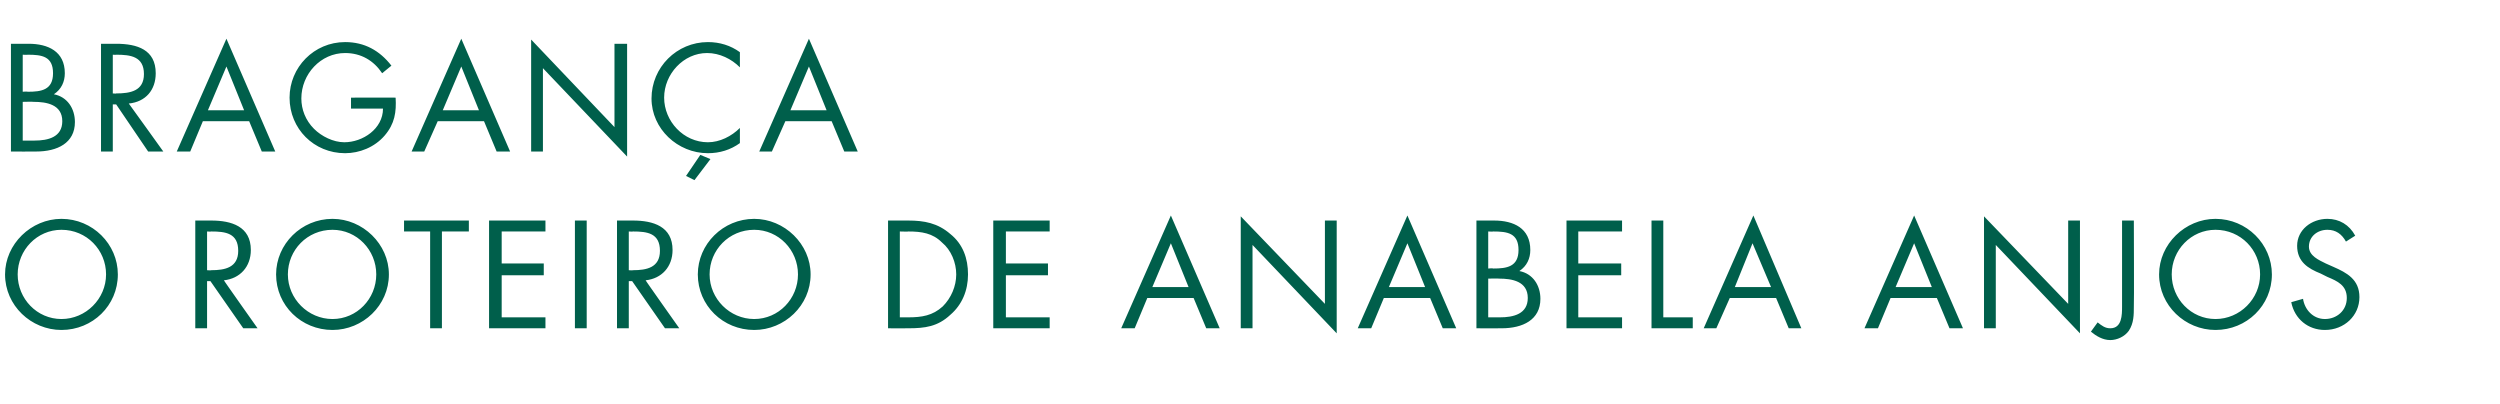
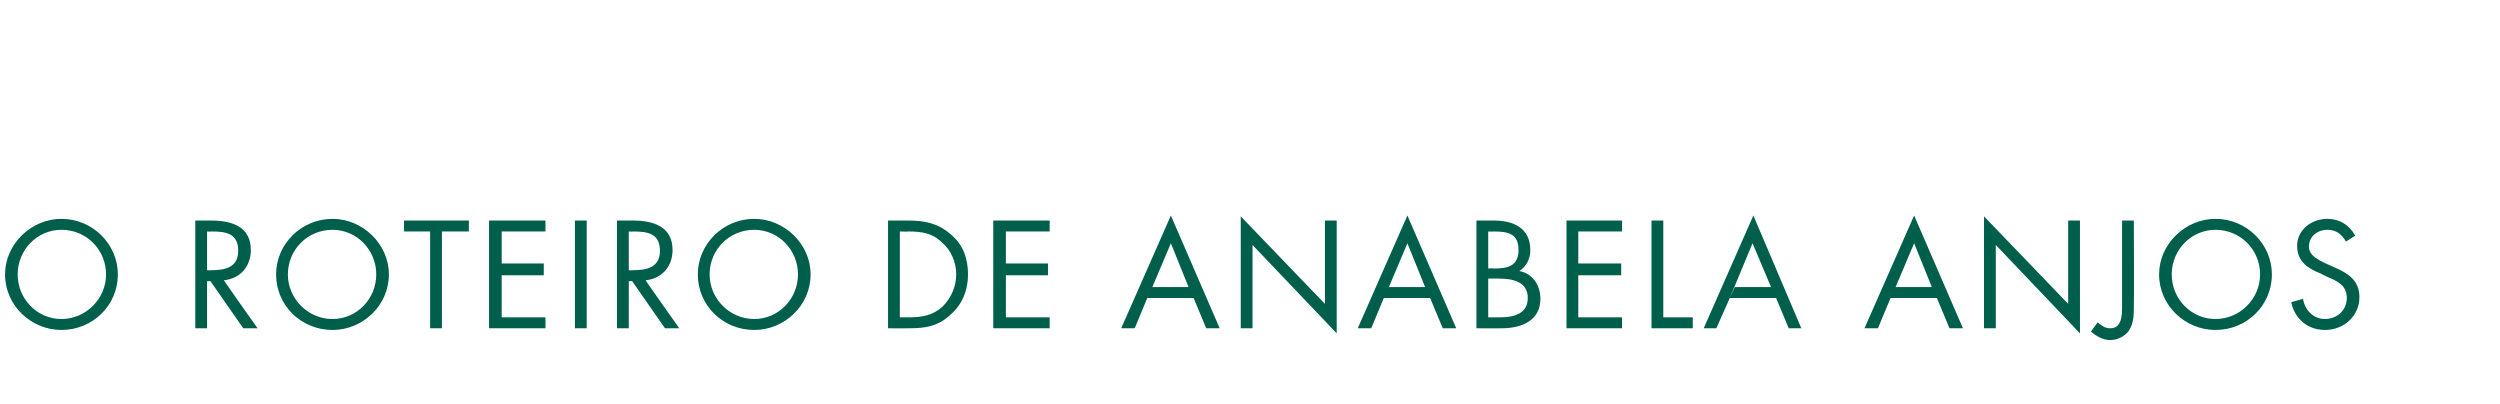
<svg xmlns="http://www.w3.org/2000/svg" version="1.1" width="297px" height="48px" viewBox="0 -4 297 48" style="top:-4px">
  <desc>BRAGAN A O ROTEIRO DE ANABELA ANJOS</desc>
  <defs />
  <g id="Polygon15409">
-     <path d="M 14 28.6 C 14 32.3 11 35.2 7.3 35.2 C 3.7 35.2 0.6 32.3 0.6 28.6 C 0.6 25 3.7 22 7.3 22 C 11 22 14 25 14 28.6 Z M 2.1 28.6 C 2.1 31.5 4.4 33.9 7.3 33.9 C 10.2 33.9 12.6 31.5 12.6 28.6 C 12.6 25.7 10.3 23.3 7.3 23.3 C 4.4 23.3 2.1 25.7 2.1 28.6 Z M 24.6 28.1 C 24.6 28.1 25.09 28.14 25.1 28.1 C 26.7 28.1 28.3 27.8 28.3 25.8 C 28.3 23.7 26.8 23.5 25.1 23.5 C 25.07 23.53 24.6 23.5 24.6 23.5 L 24.6 28.1 Z M 24.6 35 L 23.2 35 L 23.2 22.2 C 23.2 22.2 25.07 22.21 25.1 22.2 C 27.5 22.2 29.8 22.9 29.8 25.7 C 29.8 27.7 28.5 29.1 26.6 29.3 C 26.55 29.28 30.6 35 30.6 35 L 28.9 35 L 25 29.4 L 24.6 29.4 L 24.6 35 Z M 46.2 28.6 C 46.2 32.3 43.1 35.2 39.5 35.2 C 35.8 35.2 32.8 32.3 32.8 28.6 C 32.8 25 35.8 22 39.5 22 C 43.1 22 46.2 25 46.2 28.6 Z M 34.2 28.6 C 34.2 31.5 36.6 33.9 39.5 33.9 C 42.4 33.9 44.7 31.5 44.7 28.6 C 44.7 25.7 42.4 23.3 39.5 23.3 C 36.5 23.3 34.2 25.7 34.2 28.6 Z M 52.5 35 L 51.1 35 L 51.1 23.5 L 48 23.5 L 48 22.2 L 55.7 22.2 L 55.7 23.5 L 52.5 23.5 L 52.5 35 Z M 58.1 22.2 L 64.8 22.2 L 64.8 23.5 L 59.6 23.5 L 59.6 27.3 L 64.6 27.3 L 64.6 28.7 L 59.6 28.7 L 59.6 33.7 L 64.8 33.7 L 64.8 35 L 58.1 35 L 58.1 22.2 Z M 69.7 35 L 68.3 35 L 68.3 22.2 L 69.7 22.2 L 69.7 35 Z M 74.7 28.1 C 74.7 28.1 75.19 28.14 75.2 28.1 C 76.8 28.1 78.4 27.8 78.4 25.8 C 78.4 23.7 76.9 23.5 75.2 23.5 C 75.17 23.53 74.7 23.5 74.7 23.5 L 74.7 28.1 Z M 74.7 35 L 73.3 35 L 73.3 22.2 C 73.3 22.2 75.17 22.21 75.2 22.2 C 77.6 22.2 79.9 22.9 79.9 25.7 C 79.9 27.7 78.6 29.1 76.7 29.3 C 76.65 29.28 80.7 35 80.7 35 L 79 35 L 75.1 29.4 L 74.7 29.4 L 74.7 35 Z M 96.3 28.6 C 96.3 32.3 93.2 35.2 89.6 35.2 C 85.9 35.2 82.9 32.3 82.9 28.6 C 82.9 25 85.9 22 89.6 22 C 93.2 22 96.3 25 96.3 28.6 Z M 84.3 28.6 C 84.3 31.5 86.7 33.9 89.6 33.9 C 92.5 33.9 94.8 31.5 94.8 28.6 C 94.8 25.7 92.5 23.3 89.6 23.3 C 86.6 23.3 84.3 25.7 84.3 28.6 Z M 105.5 22.2 C 105.5 22.2 107.9 22.21 107.9 22.2 C 109.8 22.2 111.4 22.5 112.9 23.8 C 114.4 25 115 26.7 115 28.6 C 115 30.5 114.3 32.2 112.9 33.4 C 111.4 34.8 109.9 35 107.9 35 C 107.86 35.02 105.5 35 105.5 35 L 105.5 22.2 Z M 107.9 33.7 C 109.5 33.7 110.8 33.5 112 32.4 C 113 31.4 113.6 30 113.6 28.6 C 113.6 27.2 113 25.7 111.9 24.8 C 110.8 23.7 109.5 23.5 107.9 23.5 C 107.95 23.53 106.9 23.5 106.9 23.5 L 106.9 33.7 C 106.9 33.7 107.95 33.7 107.9 33.7 Z M 118 22.2 L 124.7 22.2 L 124.7 23.5 L 119.5 23.5 L 119.5 27.3 L 124.5 27.3 L 124.5 28.7 L 119.5 28.7 L 119.5 33.7 L 124.7 33.7 L 124.7 35 L 118 35 L 118 22.2 Z M 136.3 31.4 L 134.8 35 L 133.2 35 L 139.1 21.6 L 144.9 35 L 143.3 35 L 141.8 31.4 L 136.3 31.4 Z M 139.1 24.9 L 136.9 30.1 L 141.2 30.1 L 139.1 24.9 Z M 147.4 21.7 L 157.4 32.1 L 157.4 22.2 L 158.8 22.2 L 158.8 35.6 L 148.8 25.1 L 148.8 35 L 147.4 35 L 147.4 21.7 Z M 164.4 31.4 L 162.9 35 L 161.3 35 L 167.2 21.6 L 173 35 L 171.4 35 L 169.9 31.4 L 164.4 31.4 Z M 167.2 24.9 L 165 30.1 L 169.3 30.1 L 167.2 24.9 Z M 176.8 33.7 C 176.8 33.7 178.24 33.7 178.2 33.7 C 179.8 33.7 181.5 33.3 181.5 31.4 C 181.5 29.4 179.6 29.1 178.1 29.1 C 178.06 29.07 176.8 29.1 176.8 29.1 L 176.8 33.7 Z M 175.4 22.2 C 175.4 22.2 177.5 22.21 177.5 22.2 C 179.8 22.2 181.8 23.1 181.8 25.7 C 181.8 26.7 181.4 27.6 180.5 28.2 C 182.1 28.5 183 29.9 183 31.5 C 183 34 180.9 35 178.4 35 C 178.36 35.02 175.4 35 175.4 35 L 175.4 22.2 Z M 176.8 27.9 C 176.8 27.9 177.36 27.85 177.4 27.9 C 179 27.9 180.4 27.7 180.4 25.7 C 180.4 23.7 179.1 23.5 177.4 23.5 C 177.38 23.53 176.8 23.5 176.8 23.5 L 176.8 27.9 Z M 186.1 22.2 L 192.7 22.2 L 192.7 23.5 L 187.5 23.5 L 187.5 27.3 L 192.6 27.3 L 192.6 28.7 L 187.5 28.7 L 187.5 33.7 L 192.7 33.7 L 192.7 35 L 186.1 35 L 186.1 22.2 Z M 197.6 33.7 L 201.1 33.7 L 201.1 35 L 196.2 35 L 196.2 22.2 L 197.6 22.2 L 197.6 33.7 Z M 205.5 31.4 L 203.9 35 L 202.4 35 L 208.3 21.6 L 214 35 L 212.5 35 L 211 31.4 L 205.5 31.4 Z M 208.2 24.9 L 206.1 30.1 L 210.4 30.1 L 208.2 24.9 Z M 224.6 31.4 L 223.1 35 L 221.5 35 L 227.4 21.6 L 233.2 35 L 231.6 35 L 230.1 31.4 L 224.6 31.4 Z M 227.4 24.9 L 225.2 30.1 L 229.5 30.1 L 227.4 24.9 Z M 235.7 21.7 L 245.7 32.1 L 245.7 22.2 L 247.1 22.2 L 247.1 35.6 L 237.1 25.1 L 237.1 35 L 235.7 35 L 235.7 21.7 Z M 253.5 32.4 C 253.5 33.4 253.5 34.4 252.9 35.3 C 252.4 36 251.5 36.4 250.7 36.4 C 249.8 36.4 249 35.9 248.4 35.4 C 248.4 35.4 249.2 34.3 249.2 34.3 C 249.7 34.7 250.1 35 250.7 35 C 252.1 35 252.1 33.4 252.1 32.4 C 252.11 32.36 252.1 22.2 252.1 22.2 L 253.5 22.2 C 253.5 22.2 253.54 32.36 253.5 32.4 Z M 269.9 28.6 C 269.9 32.3 266.9 35.2 263.2 35.2 C 259.6 35.2 256.5 32.3 256.5 28.6 C 256.5 25 259.6 22 263.2 22 C 266.9 22 269.9 25 269.9 28.6 Z M 258 28.6 C 258 31.5 260.3 33.9 263.2 33.9 C 266.1 33.9 268.5 31.5 268.5 28.6 C 268.5 25.7 266.2 23.3 263.2 23.3 C 260.3 23.3 258 25.7 258 28.6 Z M 278.7 24.7 C 278.2 23.8 277.5 23.3 276.5 23.3 C 275.3 23.3 274.3 24.1 274.3 25.3 C 274.3 26.4 275.5 26.9 276.3 27.3 C 276.3 27.3 277.2 27.7 277.2 27.7 C 278.8 28.4 280.3 29.2 280.3 31.3 C 280.3 33.5 278.5 35.2 276.2 35.2 C 274.2 35.2 272.6 33.9 272.2 31.9 C 272.2 31.9 273.6 31.5 273.6 31.5 C 273.8 32.8 274.8 33.9 276.2 33.9 C 277.6 33.9 278.8 32.9 278.8 31.4 C 278.8 29.9 277.7 29.4 276.5 28.9 C 276.5 28.9 275.7 28.5 275.7 28.5 C 274.2 27.9 272.9 27.1 272.9 25.2 C 272.9 23.3 274.6 22 276.5 22 C 277.9 22 279.1 22.7 279.8 24 C 279.8 24 278.7 24.7 278.7 24.7 Z " stroke="none" fill="#005f4b" />
+     <path d="M 14 28.6 C 14 32.3 11 35.2 7.3 35.2 C 3.7 35.2 0.6 32.3 0.6 28.6 C 0.6 25 3.7 22 7.3 22 C 11 22 14 25 14 28.6 Z M 2.1 28.6 C 2.1 31.5 4.4 33.9 7.3 33.9 C 10.2 33.9 12.6 31.5 12.6 28.6 C 12.6 25.7 10.3 23.3 7.3 23.3 C 4.4 23.3 2.1 25.7 2.1 28.6 Z M 24.6 28.1 C 24.6 28.1 25.09 28.14 25.1 28.1 C 26.7 28.1 28.3 27.8 28.3 25.8 C 28.3 23.7 26.8 23.5 25.1 23.5 C 25.07 23.53 24.6 23.5 24.6 23.5 L 24.6 28.1 Z M 24.6 35 L 23.2 35 L 23.2 22.2 C 23.2 22.2 25.07 22.21 25.1 22.2 C 27.5 22.2 29.8 22.9 29.8 25.7 C 29.8 27.7 28.5 29.1 26.6 29.3 C 26.55 29.28 30.6 35 30.6 35 L 28.9 35 L 25 29.4 L 24.6 29.4 L 24.6 35 Z M 46.2 28.6 C 46.2 32.3 43.1 35.2 39.5 35.2 C 35.8 35.2 32.8 32.3 32.8 28.6 C 32.8 25 35.8 22 39.5 22 C 43.1 22 46.2 25 46.2 28.6 Z M 34.2 28.6 C 34.2 31.5 36.6 33.9 39.5 33.9 C 42.4 33.9 44.7 31.5 44.7 28.6 C 44.7 25.7 42.4 23.3 39.5 23.3 C 36.5 23.3 34.2 25.7 34.2 28.6 Z M 52.5 35 L 51.1 35 L 51.1 23.5 L 48 23.5 L 48 22.2 L 55.7 22.2 L 55.7 23.5 L 52.5 23.5 L 52.5 35 Z M 58.1 22.2 L 64.8 22.2 L 64.8 23.5 L 59.6 23.5 L 59.6 27.3 L 64.6 27.3 L 64.6 28.7 L 59.6 28.7 L 59.6 33.7 L 64.8 33.7 L 64.8 35 L 58.1 35 L 58.1 22.2 Z M 69.7 35 L 68.3 35 L 68.3 22.2 L 69.7 22.2 L 69.7 35 Z M 74.7 28.1 C 74.7 28.1 75.19 28.14 75.2 28.1 C 76.8 28.1 78.4 27.8 78.4 25.8 C 78.4 23.7 76.9 23.5 75.2 23.5 C 75.17 23.53 74.7 23.5 74.7 23.5 L 74.7 28.1 Z M 74.7 35 L 73.3 35 L 73.3 22.2 C 73.3 22.2 75.17 22.21 75.2 22.2 C 77.6 22.2 79.9 22.9 79.9 25.7 C 79.9 27.7 78.6 29.1 76.7 29.3 C 76.65 29.28 80.7 35 80.7 35 L 79 35 L 75.1 29.4 L 74.7 29.4 L 74.7 35 Z M 96.3 28.6 C 96.3 32.3 93.2 35.2 89.6 35.2 C 85.9 35.2 82.9 32.3 82.9 28.6 C 82.9 25 85.9 22 89.6 22 C 93.2 22 96.3 25 96.3 28.6 Z M 84.3 28.6 C 84.3 31.5 86.7 33.9 89.6 33.9 C 92.5 33.9 94.8 31.5 94.8 28.6 C 94.8 25.7 92.5 23.3 89.6 23.3 C 86.6 23.3 84.3 25.7 84.3 28.6 Z M 105.5 22.2 C 105.5 22.2 107.9 22.21 107.9 22.2 C 109.8 22.2 111.4 22.5 112.9 23.8 C 114.4 25 115 26.7 115 28.6 C 115 30.5 114.3 32.2 112.9 33.4 C 111.4 34.8 109.9 35 107.9 35 C 107.86 35.02 105.5 35 105.5 35 L 105.5 22.2 Z M 107.9 33.7 C 109.5 33.7 110.8 33.5 112 32.4 C 113 31.4 113.6 30 113.6 28.6 C 113.6 27.2 113 25.7 111.9 24.8 C 110.8 23.7 109.5 23.5 107.9 23.5 C 107.95 23.53 106.9 23.5 106.9 23.5 L 106.9 33.7 C 106.9 33.7 107.95 33.7 107.9 33.7 Z M 118 22.2 L 124.7 22.2 L 124.7 23.5 L 119.5 23.5 L 119.5 27.3 L 124.5 27.3 L 124.5 28.7 L 119.5 28.7 L 119.5 33.7 L 124.7 33.7 L 124.7 35 L 118 35 L 118 22.2 Z M 136.3 31.4 L 134.8 35 L 133.2 35 L 139.1 21.6 L 144.9 35 L 143.3 35 L 141.8 31.4 L 136.3 31.4 Z M 139.1 24.9 L 136.9 30.1 L 141.2 30.1 L 139.1 24.9 Z M 147.4 21.7 L 157.4 32.1 L 157.4 22.2 L 158.8 22.2 L 158.8 35.6 L 148.8 25.1 L 148.8 35 L 147.4 35 L 147.4 21.7 Z M 164.4 31.4 L 162.9 35 L 161.3 35 L 167.2 21.6 L 173 35 L 171.4 35 L 169.9 31.4 L 164.4 31.4 Z M 167.2 24.9 L 165 30.1 L 169.3 30.1 L 167.2 24.9 Z M 176.8 33.7 C 176.8 33.7 178.24 33.7 178.2 33.7 C 179.8 33.7 181.5 33.3 181.5 31.4 C 181.5 29.4 179.6 29.1 178.1 29.1 C 178.06 29.07 176.8 29.1 176.8 29.1 L 176.8 33.7 Z M 175.4 22.2 C 175.4 22.2 177.5 22.21 177.5 22.2 C 179.8 22.2 181.8 23.1 181.8 25.7 C 181.8 26.7 181.4 27.6 180.5 28.2 C 182.1 28.5 183 29.9 183 31.5 C 183 34 180.9 35 178.4 35 C 178.36 35.02 175.4 35 175.4 35 L 175.4 22.2 Z M 176.8 27.9 C 176.8 27.9 177.36 27.85 177.4 27.9 C 179 27.9 180.4 27.7 180.4 25.7 C 180.4 23.7 179.1 23.5 177.4 23.5 C 177.38 23.53 176.8 23.5 176.8 23.5 L 176.8 27.9 Z M 186.1 22.2 L 192.7 22.2 L 192.7 23.5 L 187.5 23.5 L 187.5 27.3 L 192.6 27.3 L 192.6 28.7 L 187.5 28.7 L 187.5 33.7 L 192.7 33.7 L 192.7 35 L 186.1 35 L 186.1 22.2 Z M 197.6 33.7 L 201.1 33.7 L 201.1 35 L 196.2 35 L 196.2 22.2 L 197.6 22.2 L 197.6 33.7 Z M 205.5 31.4 L 203.9 35 L 202.4 35 L 208.3 21.6 L 214 35 L 212.5 35 L 211 31.4 L 205.5 31.4 Z L 206.1 30.1 L 210.4 30.1 L 208.2 24.9 Z M 224.6 31.4 L 223.1 35 L 221.5 35 L 227.4 21.6 L 233.2 35 L 231.6 35 L 230.1 31.4 L 224.6 31.4 Z M 227.4 24.9 L 225.2 30.1 L 229.5 30.1 L 227.4 24.9 Z M 235.7 21.7 L 245.7 32.1 L 245.7 22.2 L 247.1 22.2 L 247.1 35.6 L 237.1 25.1 L 237.1 35 L 235.7 35 L 235.7 21.7 Z M 253.5 32.4 C 253.5 33.4 253.5 34.4 252.9 35.3 C 252.4 36 251.5 36.4 250.7 36.4 C 249.8 36.4 249 35.9 248.4 35.4 C 248.4 35.4 249.2 34.3 249.2 34.3 C 249.7 34.7 250.1 35 250.7 35 C 252.1 35 252.1 33.4 252.1 32.4 C 252.11 32.36 252.1 22.2 252.1 22.2 L 253.5 22.2 C 253.5 22.2 253.54 32.36 253.5 32.4 Z M 269.9 28.6 C 269.9 32.3 266.9 35.2 263.2 35.2 C 259.6 35.2 256.5 32.3 256.5 28.6 C 256.5 25 259.6 22 263.2 22 C 266.9 22 269.9 25 269.9 28.6 Z M 258 28.6 C 258 31.5 260.3 33.9 263.2 33.9 C 266.1 33.9 268.5 31.5 268.5 28.6 C 268.5 25.7 266.2 23.3 263.2 23.3 C 260.3 23.3 258 25.7 258 28.6 Z M 278.7 24.7 C 278.2 23.8 277.5 23.3 276.5 23.3 C 275.3 23.3 274.3 24.1 274.3 25.3 C 274.3 26.4 275.5 26.9 276.3 27.3 C 276.3 27.3 277.2 27.7 277.2 27.7 C 278.8 28.4 280.3 29.2 280.3 31.3 C 280.3 33.5 278.5 35.2 276.2 35.2 C 274.2 35.2 272.6 33.9 272.2 31.9 C 272.2 31.9 273.6 31.5 273.6 31.5 C 273.8 32.8 274.8 33.9 276.2 33.9 C 277.6 33.9 278.8 32.9 278.8 31.4 C 278.8 29.9 277.7 29.4 276.5 28.9 C 276.5 28.9 275.7 28.5 275.7 28.5 C 274.2 27.9 272.9 27.1 272.9 25.2 C 272.9 23.3 274.6 22 276.5 22 C 277.9 22 279.1 22.7 279.8 24 C 279.8 24 278.7 24.7 278.7 24.7 Z " stroke="none" fill="#005f4b" />
  </g>
  <g id="Polygon15408">
-     <path d="M 2.7 12.7 C 2.7 12.7 4.15 12.7 4.1 12.7 C 5.7 12.7 7.4 12.3 7.4 10.4 C 7.4 8.4 5.5 8.1 4 8.1 C 3.96 8.07 2.7 8.1 2.7 8.1 L 2.7 12.7 Z M 1.3 1.2 C 1.3 1.2 3.4 1.21 3.4 1.2 C 5.7 1.2 7.7 2.1 7.7 4.7 C 7.7 5.7 7.3 6.6 6.4 7.2 C 8 7.5 8.9 8.9 8.9 10.5 C 8.9 13 6.8 14 4.3 14 C 4.27 14.02 1.3 14 1.3 14 L 1.3 1.2 Z M 2.7 6.9 C 2.7 6.9 3.26 6.85 3.3 6.9 C 4.9 6.9 6.3 6.7 6.3 4.7 C 6.3 2.7 5 2.5 3.3 2.5 C 3.28 2.53 2.7 2.5 2.7 2.5 L 2.7 6.9 Z M 13.4 7.1 C 13.4 7.1 13.84 7.14 13.8 7.1 C 15.5 7.1 17.1 6.8 17.1 4.8 C 17.1 2.7 15.5 2.5 13.8 2.5 C 13.82 2.53 13.4 2.5 13.4 2.5 L 13.4 7.1 Z M 13.4 14 L 12 14 L 12 1.2 C 12 1.2 13.82 1.21 13.8 1.2 C 16.3 1.2 18.5 1.9 18.5 4.7 C 18.5 6.7 17.3 8.1 15.3 8.3 C 15.3 8.28 19.4 14 19.4 14 L 17.6 14 L 13.8 8.4 L 13.4 8.4 L 13.4 14 Z M 24.1 10.4 L 22.6 14 L 21 14 L 26.9 0.6 L 32.7 14 L 31.1 14 L 29.6 10.4 L 24.1 10.4 Z M 26.9 3.9 L 24.7 9.1 L 29 9.1 L 26.9 3.9 Z M 47 7.6 C 47.1 9.3 46.9 10.7 45.7 12.1 C 44.5 13.5 42.7 14.2 41 14.2 C 37.3 14.2 34.4 11.3 34.4 7.6 C 34.4 4 37.3 1 41 1 C 43.3 1 45.1 2 46.5 3.8 C 46.5 3.8 45.4 4.7 45.4 4.7 C 44.4 3.2 42.9 2.3 41 2.3 C 38.1 2.3 35.8 4.8 35.8 7.7 C 35.8 9 36.3 10.3 37.3 11.3 C 38.2 12.2 39.6 12.9 40.9 12.9 C 43.1 12.9 45.5 11.3 45.5 8.9 C 45.49 8.91 41.7 8.9 41.7 8.9 L 41.7 7.6 C 41.7 7.6 47.02 7.58 47 7.6 Z M 52 10.4 L 50.4 14 L 48.9 14 L 54.8 0.6 L 60.6 14 L 59 14 L 57.5 10.4 L 52 10.4 Z M 54.8 3.9 L 52.6 9.1 L 56.9 9.1 L 54.8 3.9 Z M 63.1 0.7 L 73 11.1 L 73 1.2 L 74.5 1.2 L 74.5 14.6 L 64.5 4.1 L 64.5 14 L 63.1 14 L 63.1 0.7 Z M 87.9 4 C 86.9 3 85.5 2.3 84 2.3 C 81.2 2.3 78.9 4.8 78.9 7.6 C 78.9 10.4 81.2 12.9 84.1 12.9 C 85.5 12.9 86.9 12.2 87.9 11.2 C 87.9 11.2 87.9 13 87.9 13 C 86.8 13.8 85.5 14.2 84.1 14.2 C 80.5 14.2 77.4 11.3 77.4 7.7 C 77.4 4 80.4 1 84.1 1 C 85.5 1 86.8 1.4 87.9 2.2 C 87.9 2.2 87.9 4 87.9 4 Z M 82.5 17.4 L 81.5 16.9 L 83.2 14.4 L 84.4 14.9 L 82.5 17.4 Z M 93.3 10.4 L 91.7 14 L 90.2 14 L 96.1 0.6 L 101.9 14 L 100.3 14 L 98.8 10.4 L 93.3 10.4 Z M 96.1 3.9 L 93.9 9.1 L 98.2 9.1 L 96.1 3.9 Z " stroke="none" fill="#005f4b" />
-   </g>
+     </g>
</svg>